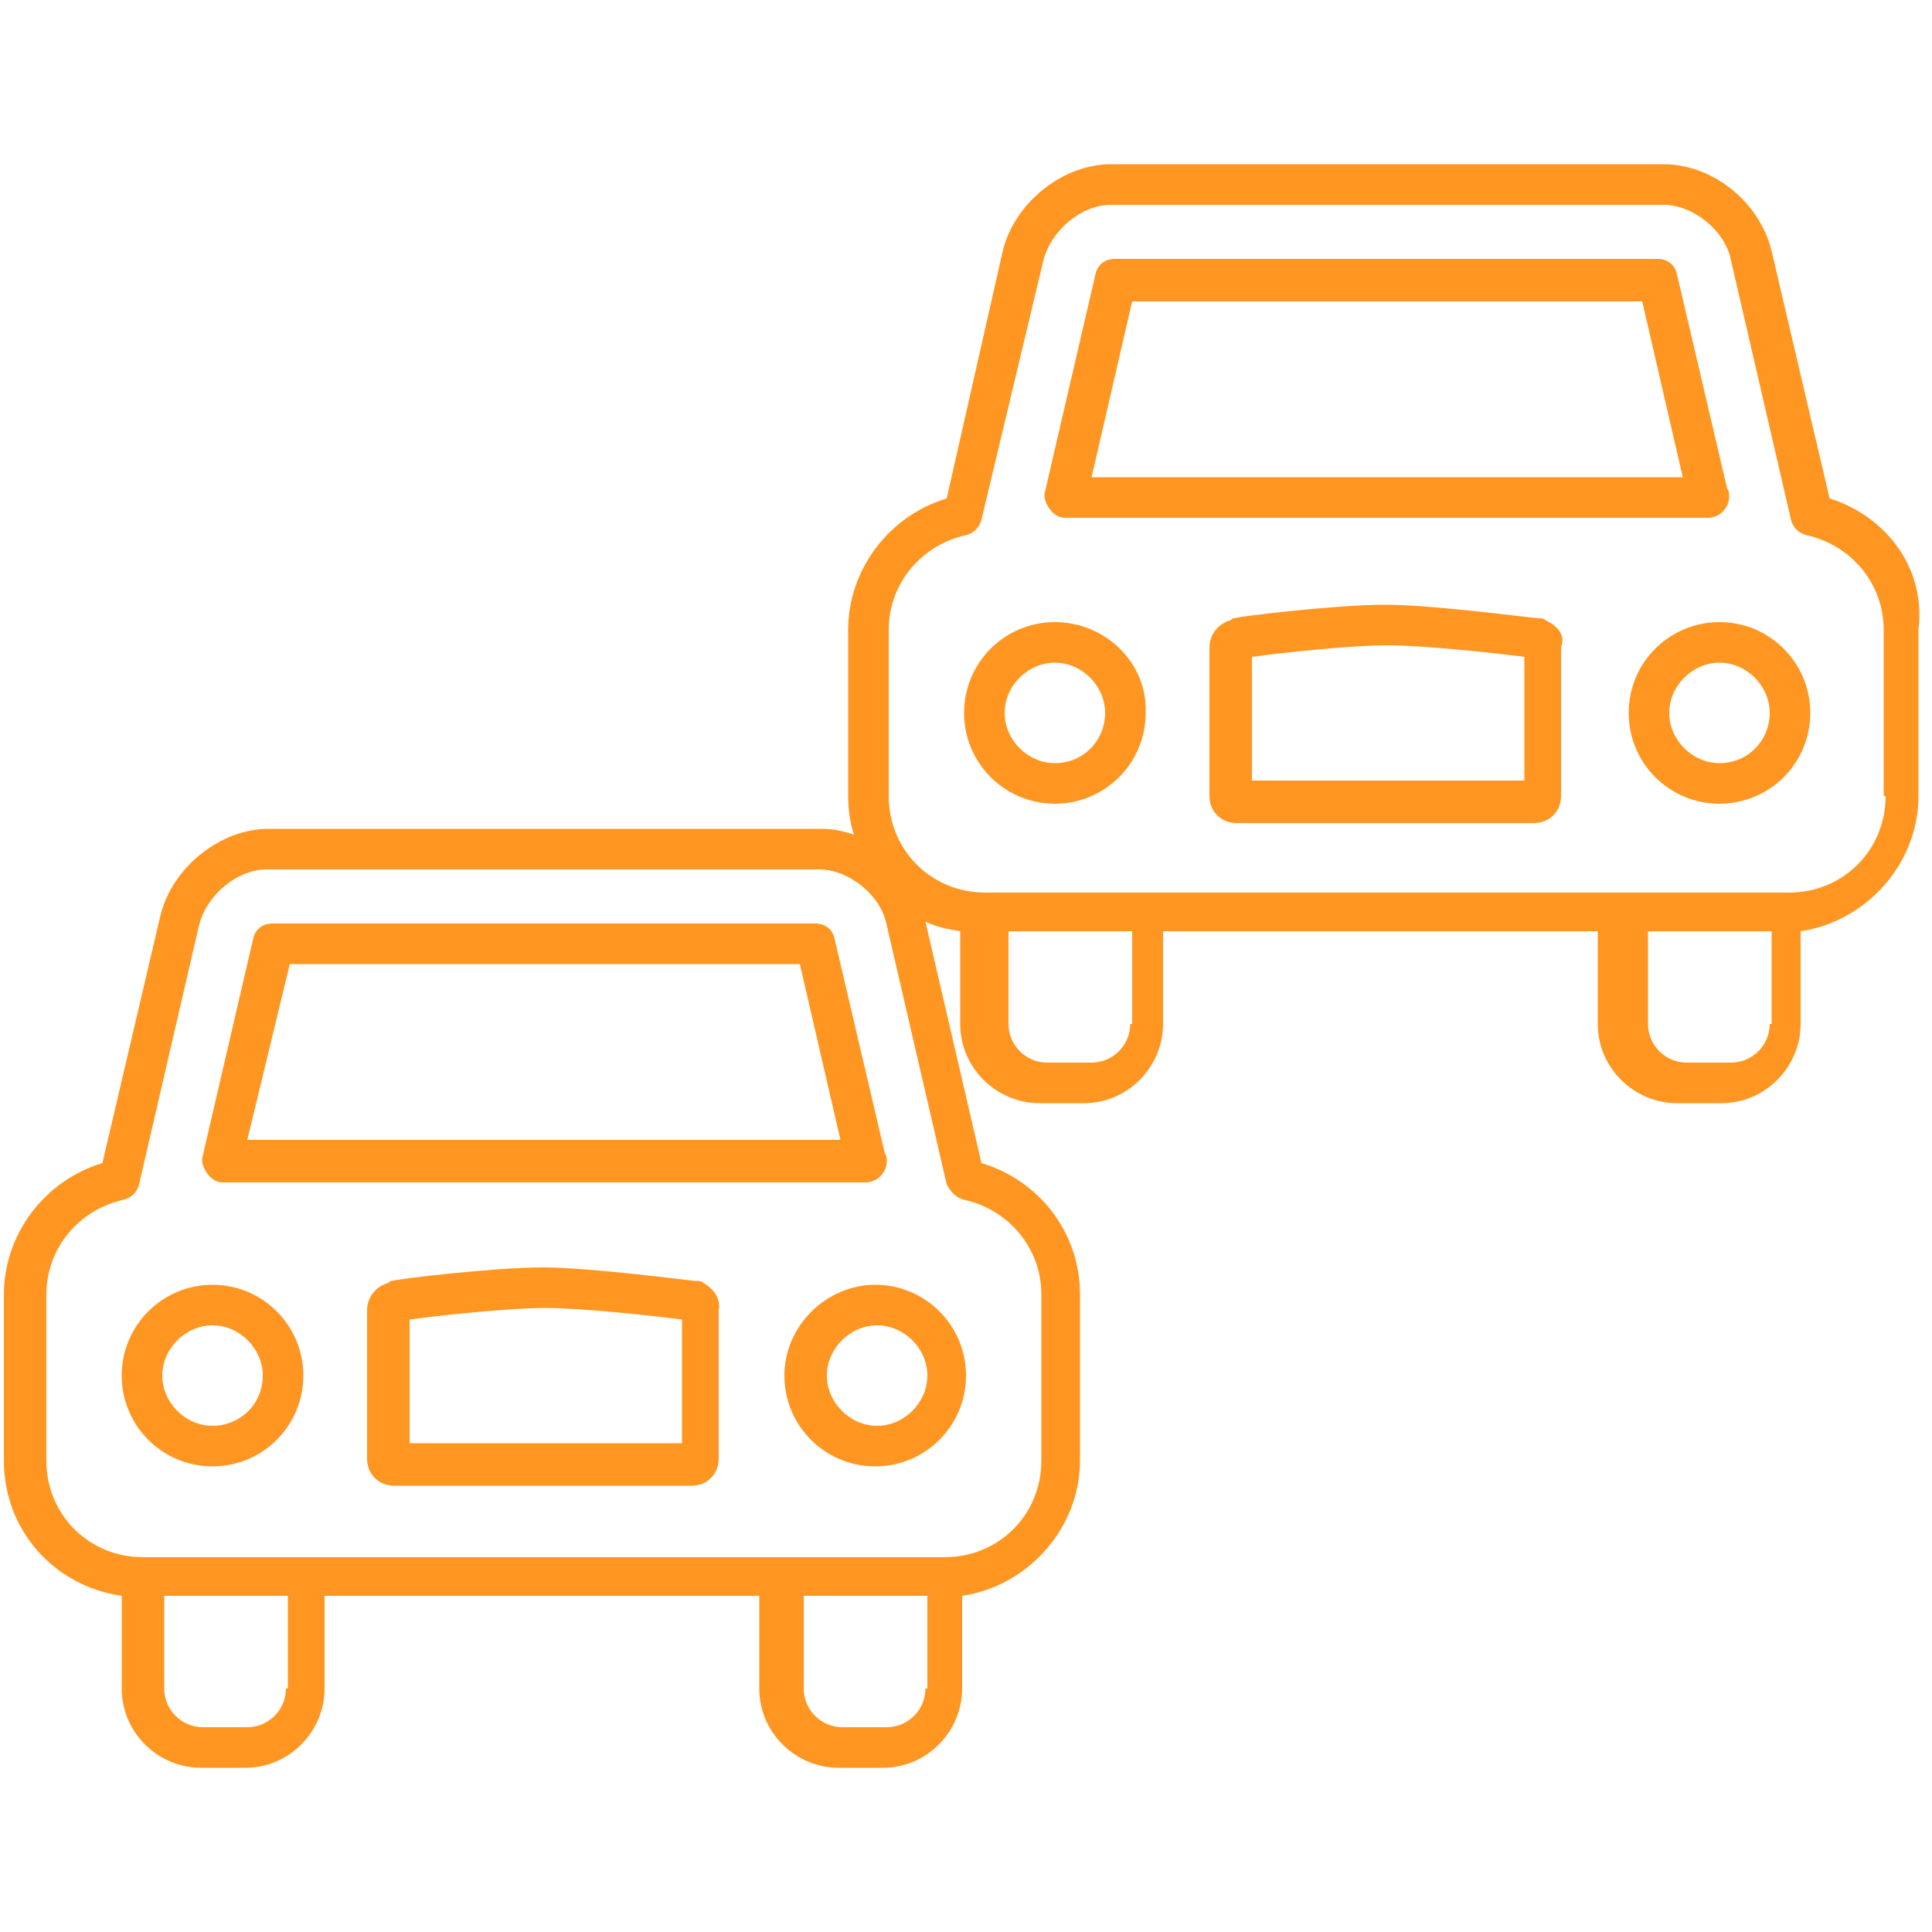
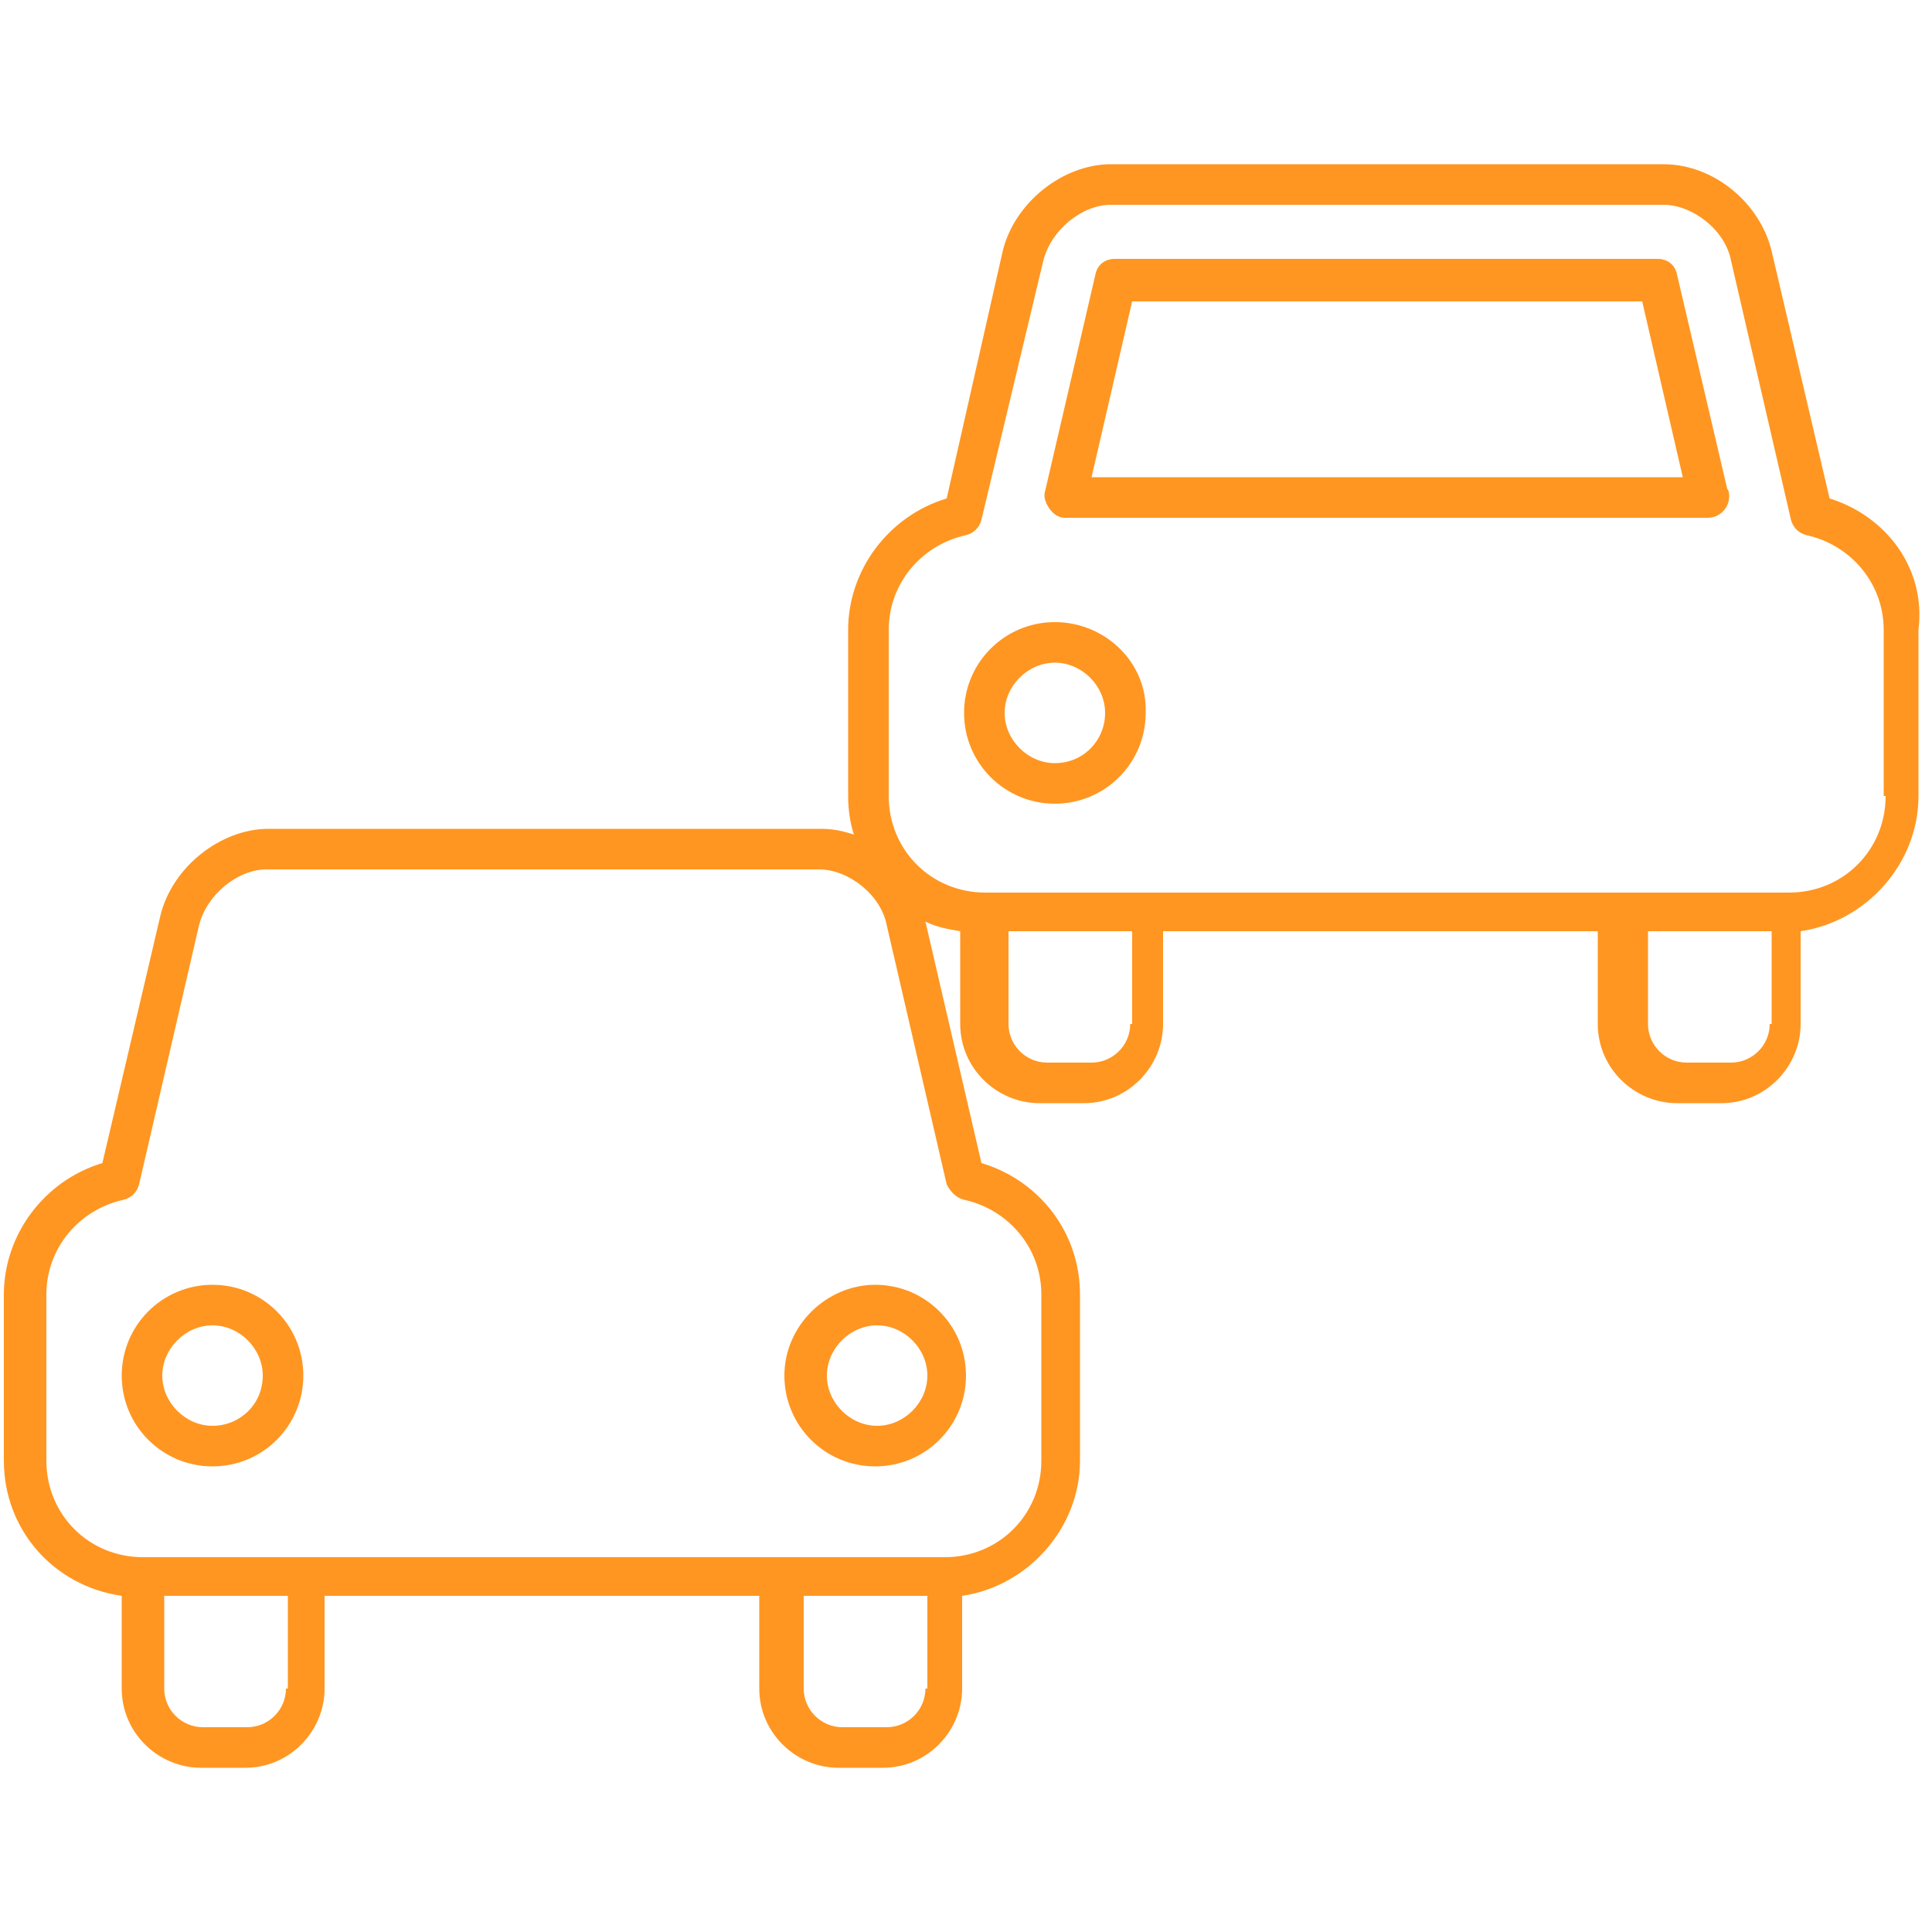
<svg xmlns="http://www.w3.org/2000/svg" version="1.1" id="Layer_1" x="0px" y="0px" viewBox="0 0 100 100" style="enable-background:new 0 0 100 100;" xml:space="preserve">
  <style type="text/css">
	.st0{fill:#ff9621;}
</style>
  <g>
    <path class="st0" d="M94.7,25.8L91.7,13c-0.6-2.5-3-4.5-5.6-4.5H57.5c-2.5,0-5,2-5.6,4.5L49,25.8c-3,0.9-5.1,3.7-5.1,6.8v8.6   c0,0.7,0.1,1.4,0.3,2c-0.6-0.2-1.1-0.3-1.7-0.3H13.9c-2.5,0-5,2-5.6,4.5L5.3,60.2c-3,0.9-5.1,3.7-5.1,6.8v8.6c0,3.6,2.6,6.5,6.1,7   v4.8c0,2.3,1.9,4.1,4.1,4.1h2.3c2.3,0,4.1-1.9,4.1-4.1v-4.8h22.5v4.8c0,2.3,1.9,4.1,4.1,4.1h2.3c2.3,0,4.1-1.9,4.1-4.1v-4.8   c3.4-0.5,6.1-3.5,6.1-7V67c0-3.2-2.1-5.9-5.1-6.8l-2.9-12.5c0.6,0.3,1.2,0.4,1.8,0.5V53c0,2.3,1.9,4.1,4.1,4.1h2.3   c2.3,0,4.1-1.9,4.1-4.1v-4.8h22.5V53c0,2.3,1.9,4.1,4.1,4.1h2.3c2.3,0,4.1-1.9,4.1-4.1v-4.8c3.4-0.5,6.1-3.5,6.1-7v-8.6   C99.7,29.4,97.6,26.7,94.7,25.8z M14.8,87.4c0,1.1-0.9,2-2,2h-2.3c-1.1,0-2-0.9-2-2v-4.8h6.4V87.4z M47.9,87.4c0,1.1-0.9,2-2,2   h-2.3c-1.1,0-2-0.9-2-2v-4.8h6.4V87.4z M49.9,62.1c2.3,0.5,4,2.5,4,4.9v8.6c0,2.8-2.2,5-5,5H7.4c-2.8,0-5-2.2-5-5V67   c0-2.4,1.7-4.4,4-4.9c0.4-0.1,0.7-0.4,0.8-0.8l3.1-13.4c0.4-1.6,2-2.9,3.5-2.9h28.6c1.5,0,3.2,1.3,3.5,2.9l3.1,13.4   C49.2,61.7,49.5,62,49.9,62.1z M58.5,53c0,1.1-0.9,2-2,2h-2.3c-1.1,0-2-0.9-2-2v-4.8h6.4V53z M91.6,53c0,1.1-0.9,2-2,2h-2.3   c-1.1,0-2-0.9-2-2v-4.8h6.4V53z M97.6,41.2c0,2.8-2.2,5-5,5H51c-2.8,0-5-2.2-5-5v-8.6c0-2.4,1.7-4.4,4-4.9c0.4-0.1,0.7-0.4,0.8-0.8   L54,13.5c0.4-1.6,2-2.9,3.5-2.9h28.6c1.5,0,3.2,1.3,3.5,2.9l3.1,13.4c0.1,0.4,0.4,0.7,0.8,0.8c2.3,0.5,4,2.5,4,4.9V41.2z" />
-     <path class="st0" d="M89,32.2c-2.6,0-4.7,2.1-4.7,4.7c0,2.6,2.1,4.7,4.7,4.7c2.6,0,4.7-2.1,4.7-4.7C93.7,34.3,91.6,32.2,89,32.2z    M89,39.5c-1.4,0-2.6-1.2-2.6-2.6c0-1.4,1.2-2.6,2.6-2.6c1.4,0,2.6,1.2,2.6,2.6C91.6,38.3,90.5,39.5,89,39.5z" />
-     <path class="st0" d="M80,32.1c-0.1-0.1-0.2-0.1-0.4-0.1c-0.2,0-5.4-0.7-7.9-0.7c-2.5,0-7.6,0.6-7.8,0.7c-0.1,0-0.1,0-0.2,0.1   c-0.7,0.2-1.1,0.8-1.1,1.4v7.7c0,0.8,0.6,1.4,1.4,1.4h15.4c0.8,0,1.4-0.6,1.4-1.4v-7.7C81,33,80.8,32.5,80,32.1z M78.8,40.4h-14V34   c1.4-0.2,5.1-0.6,7-0.6c1.9,0,5.6,0.4,7.1,0.6V40.4z" />
    <path class="st0" d="M54.6,32.2c-2.6,0-4.7,2.1-4.7,4.7c0,2.6,2.1,4.7,4.7,4.7c2.6,0,4.7-2.1,4.7-4.7   C59.4,34.3,57.2,32.2,54.6,32.2z M54.6,39.5c-1.4,0-2.6-1.2-2.6-2.6c0-1.4,1.2-2.6,2.6-2.6c1.4,0,2.6,1.2,2.6,2.6   C57.2,38.3,56.1,39.5,54.6,39.5z" />
    <path class="st0" d="M55.1,26.8h33.3c0.6,0,1.1-0.5,1.1-1.1c0-0.1,0-0.3-0.1-0.4l-2.6-11.1c-0.1-0.5-0.5-0.8-1-0.8l-28.1,0   c-0.5,0-0.9,0.3-1,0.8l-2.6,11.2c-0.1,0.3,0,0.6,0.2,0.9C54.5,26.6,54.8,26.8,55.1,26.8z M58.6,15.6l26.4,0l2.1,9.1H56.5L58.6,15.6   z" />
    <path class="st0" d="M40.6,71.2c0,2.6,2.1,4.7,4.7,4.7c2.6,0,4.7-2.1,4.7-4.7c0-2.6-2.1-4.7-4.7-4.7C42.8,66.5,40.6,68.6,40.6,71.2   z M48,71.2c0,1.4-1.2,2.6-2.6,2.6c-1.4,0-2.6-1.2-2.6-2.6c0-1.4,1.2-2.6,2.6-2.6C46.8,68.6,48,69.8,48,71.2z" />
-     <path class="st0" d="M11.5,61.2h33.3c0.6,0,1.1-0.5,1.1-1.1c0-0.1,0-0.3-0.1-0.4l-2.6-11.1c-0.1-0.5-0.5-0.8-1-0.8l-28.1,0   c-0.5,0-0.9,0.3-1,0.8l-2.6,11.2c-0.1,0.3,0,0.6,0.2,0.9C10.9,61,11.2,61.2,11.5,61.2z M15,49.9l26.4,0l2.1,9.1H12.8L15,49.9z" />
    <path class="st0" d="M11,66.5c-2.6,0-4.7,2.1-4.7,4.7c0,2.6,2.1,4.7,4.7,4.7c2.6,0,4.7-2.1,4.7-4.7C15.7,68.6,13.6,66.5,11,66.5z    M11,73.8c-1.4,0-2.6-1.2-2.6-2.6c0-1.4,1.2-2.6,2.6-2.6c1.4,0,2.6,1.2,2.6,2.6C13.6,72.7,12.4,73.8,11,73.8z" />
-     <path class="st0" d="M36.4,66.4c-0.1-0.1-0.2-0.1-0.4-0.1c-0.2,0-5.4-0.7-7.9-0.7c-2.5,0-7.6,0.6-7.8,0.7c-0.1,0-0.1,0-0.2,0.1   c-0.7,0.2-1.1,0.8-1.1,1.4v7.7c0,0.8,0.6,1.4,1.4,1.4h15.4c0.8,0,1.4-0.6,1.4-1.4v-7.7C37.3,67.4,37.1,66.8,36.4,66.4z M35.2,74.7   h-14v-6.4c1.4-0.2,5.1-0.6,7-0.6c1.9,0,5.6,0.4,7.1,0.6V74.7z" />
  </g>
</svg>